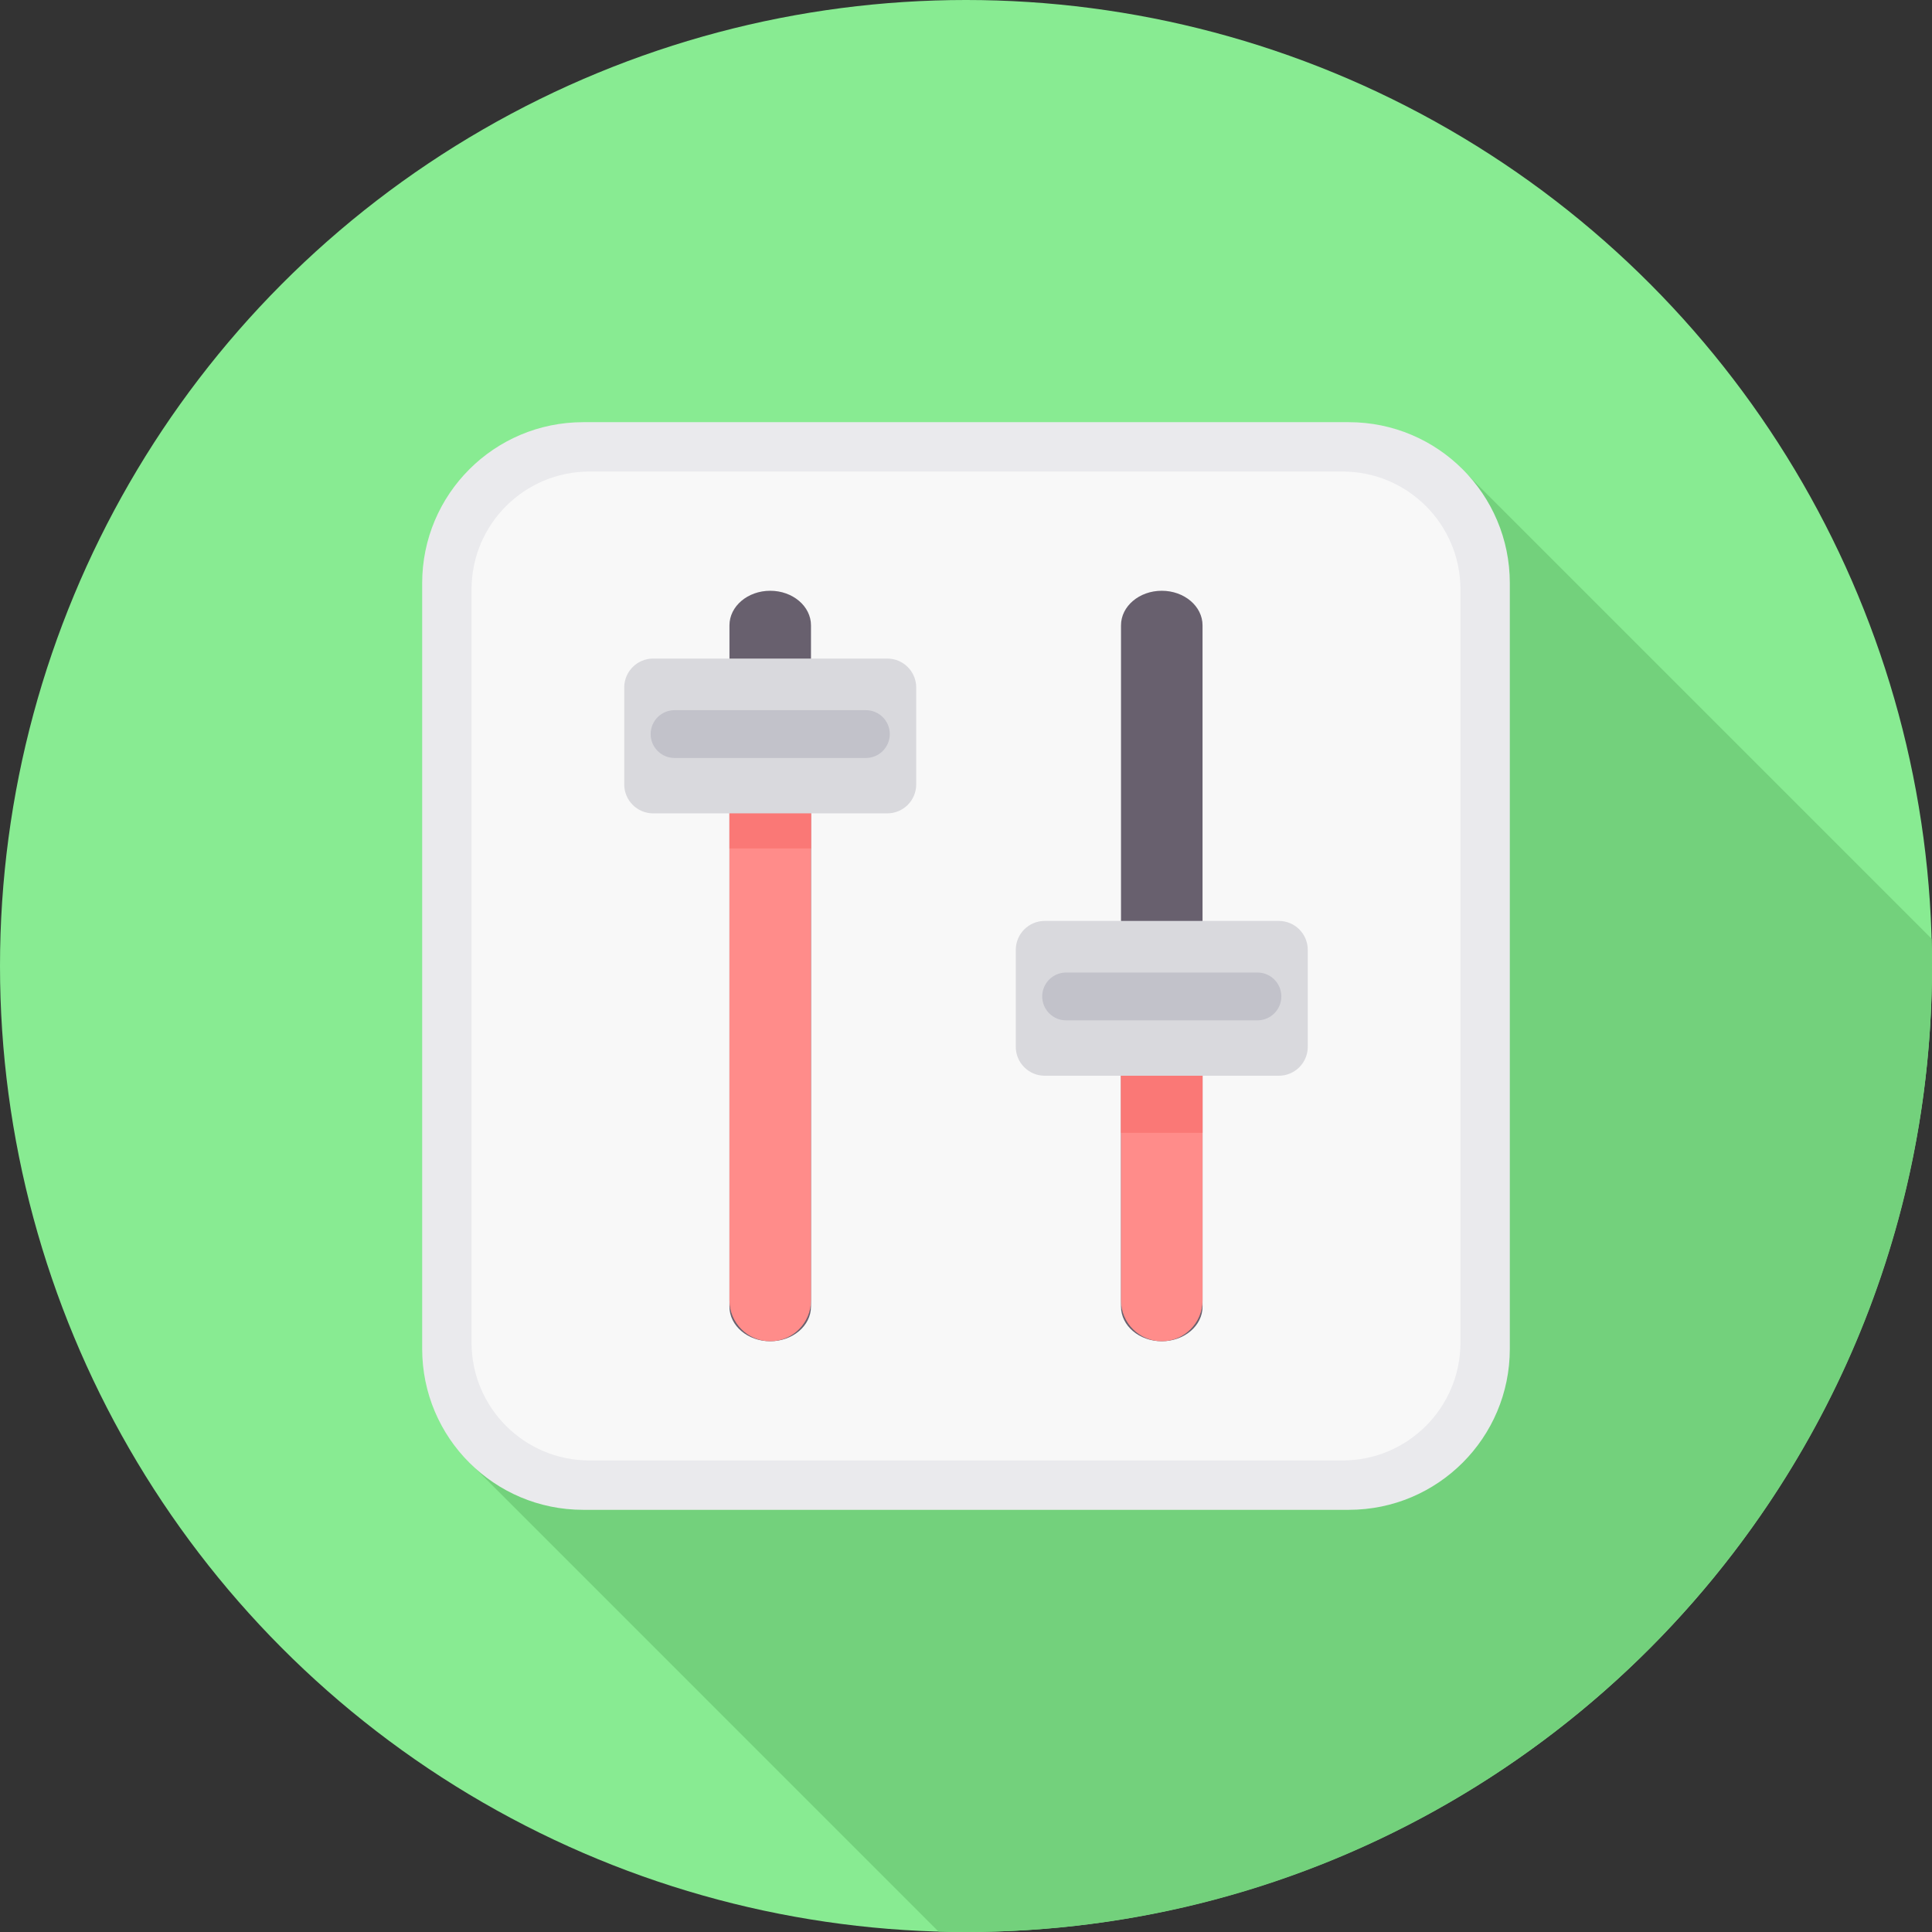
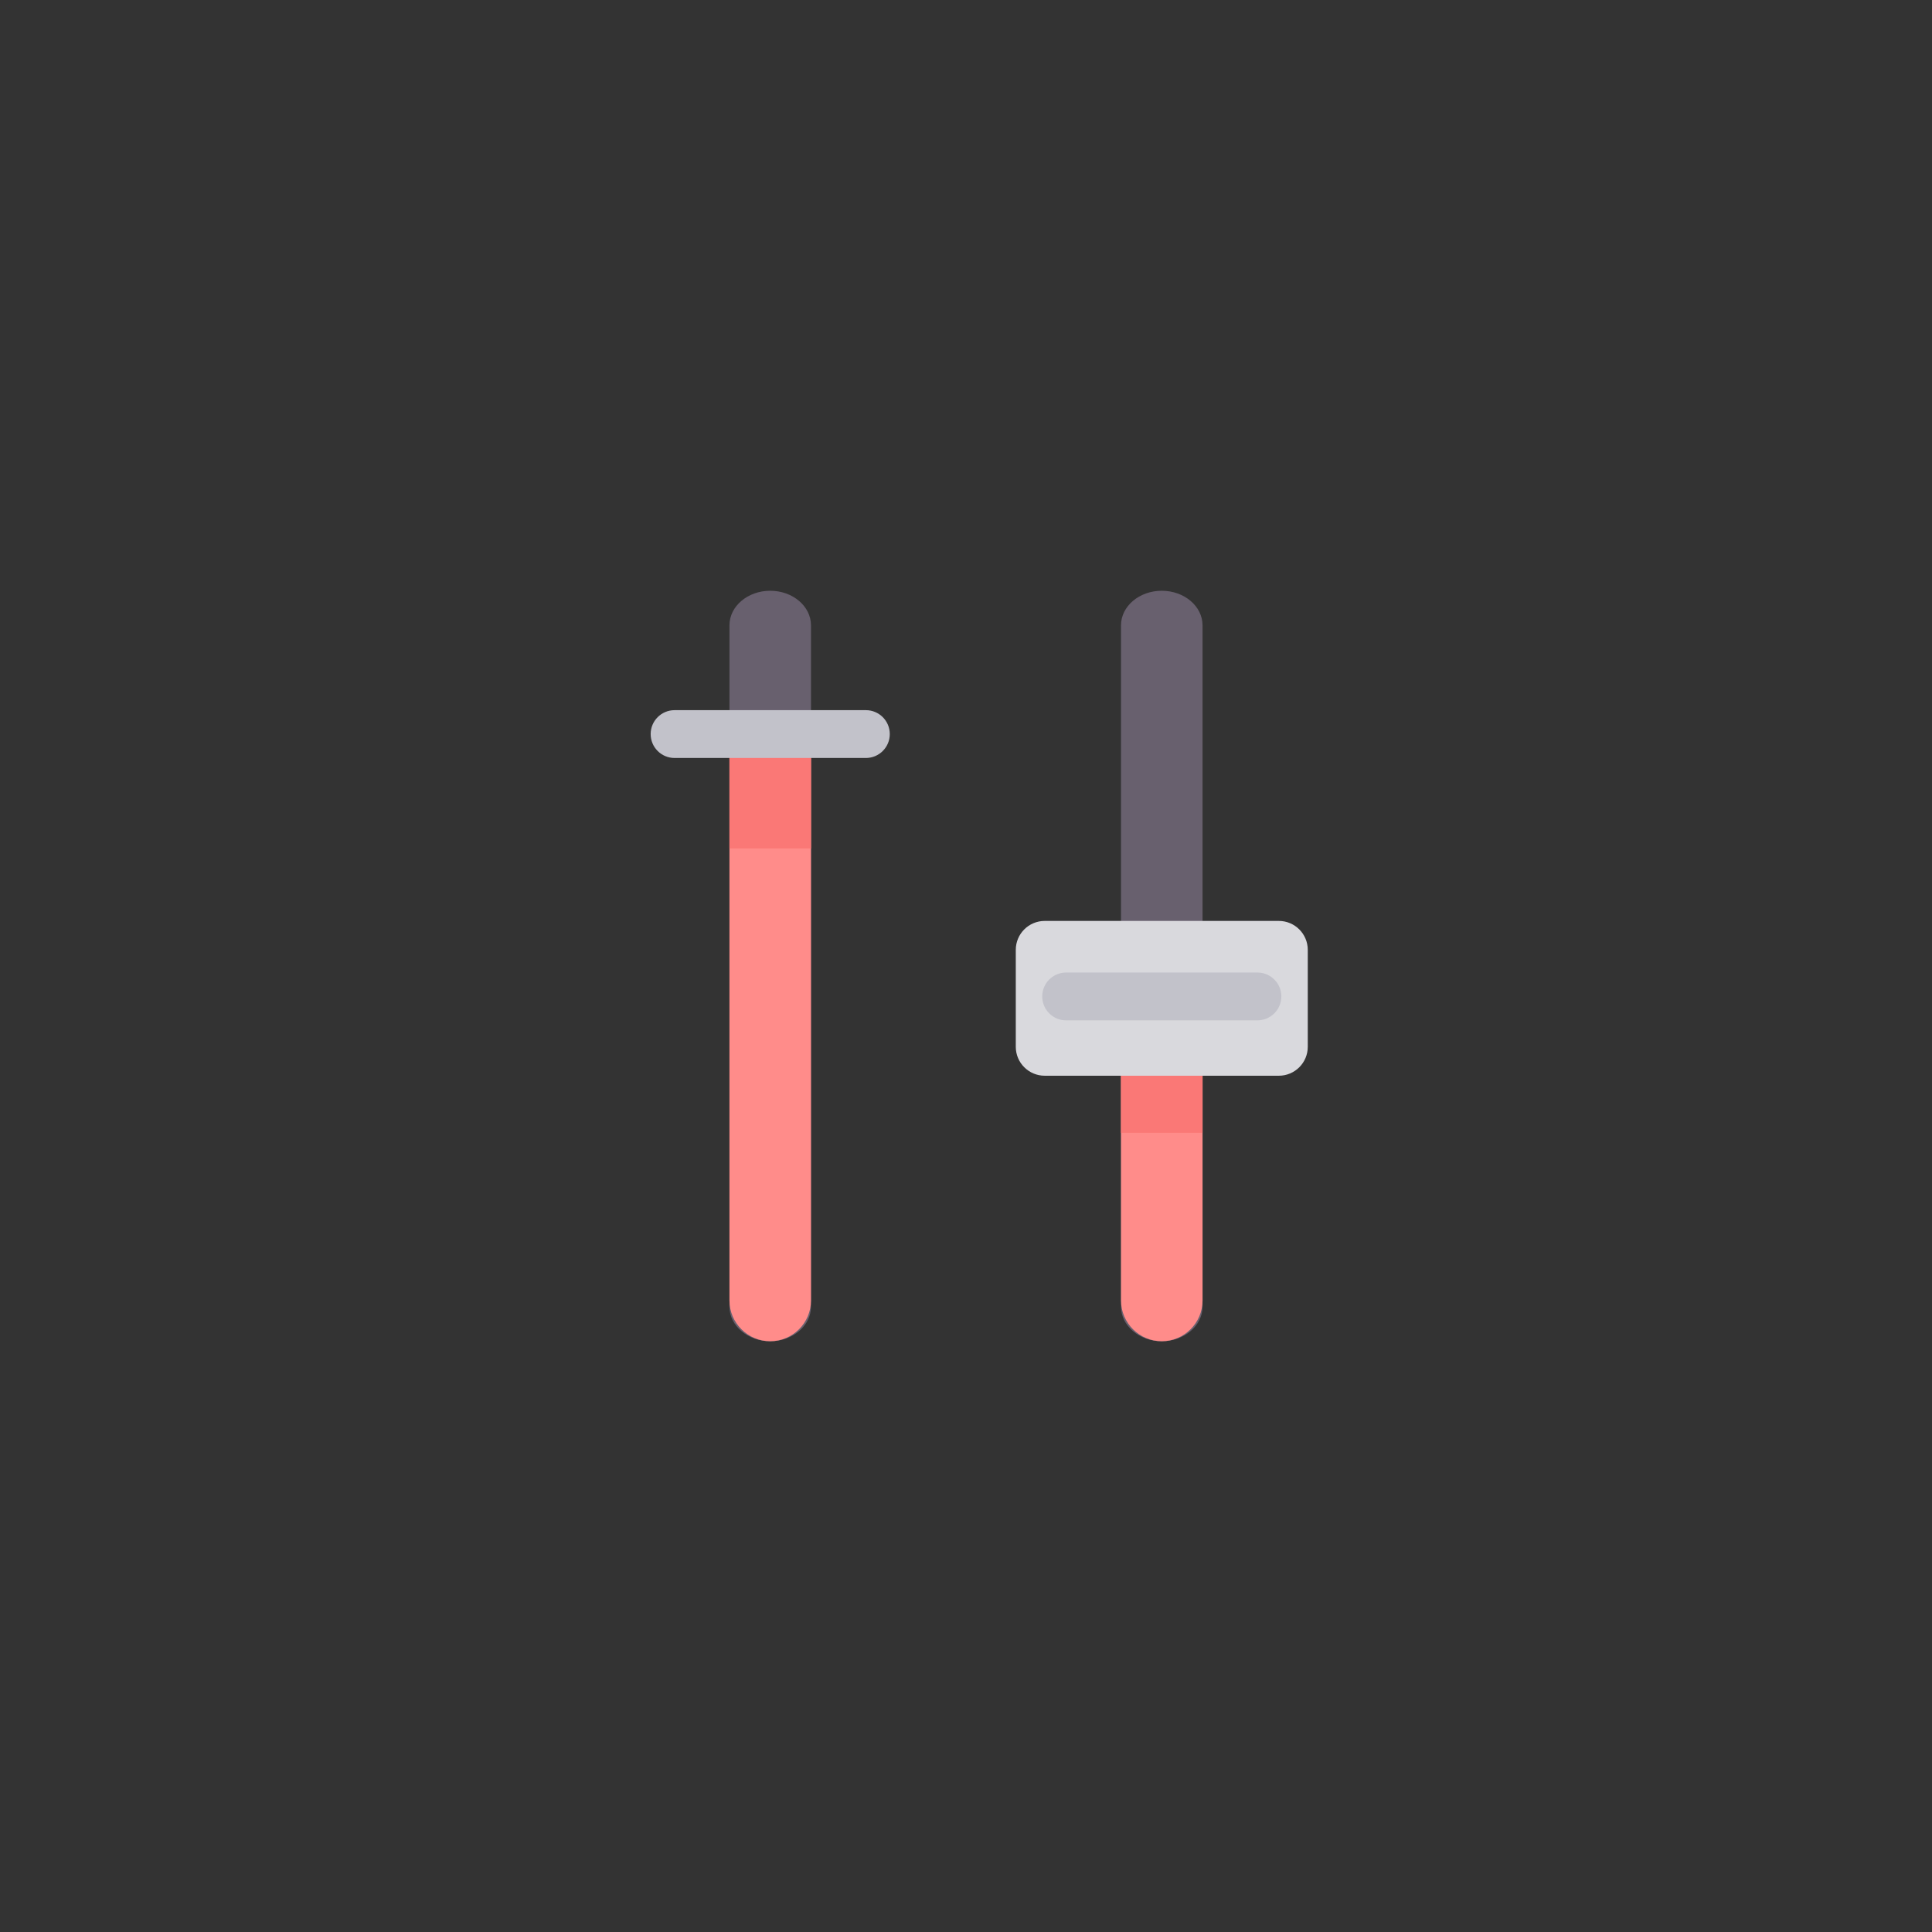
<svg xmlns="http://www.w3.org/2000/svg" id="Layer_1" x="0px" y="0px" viewBox="0 0 512 512" style="enable-background:new 0 0 512 512;" xml:space="preserve">
  <rect x="0" y="0" width="512" height="512" fill="#333333" stroke="none" />
-   <circle style="fill:#88EB92;" cx="256" cy="256" r="256" />
-   <path style="fill:#73D17C;" d="M511.893,248.779l-122.97-122.97L123.851,387.016l124.875,124.876 c2.417,0.067,4.841,0.109,7.274,0.109c141.385,0,256-114.615,256-256C512,253.584,511.959,251.179,511.893,248.779z" />
-   <path style="fill:#EAEAED;" d="M154.54,111.882h202.919c23.56,0,42.659,19.099,42.659,42.659V357.46 c0,23.56-19.099,42.659-42.659,42.659H154.54c-23.56,0-42.659-19.099-42.659-42.659V154.541 C111.881,130.981,130.98,111.882,154.54,111.882z" />
-   <path style="fill:#F8F8F8;" d="M156.209,124.965h199.583c17.255,0,31.244,13.988,31.244,31.244v199.583 c0,17.255-13.988,31.244-31.244,31.244H156.209c-17.255,0-31.244-13.988-31.244-31.244V156.209 C124.965,138.954,138.953,124.965,156.209,124.965z" />
  <path style="fill:#68606E;" d="M204.117,156.558L204.117,156.558c5.967,0,10.804,4.107,10.804,9.172v180.541 c0,5.066-4.837,9.172-10.804,9.172l0,0c-5.967,0-10.804-4.107-10.804-9.172V165.73C193.313,160.665,198.15,156.558,204.117,156.558z " />
  <path style="fill:#FF8C8A;" d="M214.922,195.038v149.6c0,5.943-4.862,10.805-10.805,10.805l0,0c-5.942,0-10.804-4.862-10.804-10.805 v-149.6H214.922z" />
  <polygon style="fill:#FA7876;" points="214.922,195.038 214.922,224.844 193.313,224.844 193.313,195.038 " />
  <path style="fill:#68606E;" d="M307.882,156.558L307.882,156.558c5.967,0,10.804,4.107,10.804,9.172v180.541 c0,5.066-4.837,9.172-10.804,9.172l0,0c-5.967,0-10.804-4.107-10.804-9.172V165.73C297.078,160.665,301.915,156.558,307.882,156.558 z" />
  <path style="fill:#FF8C8A;" d="M318.687,264.568v80.071c0,5.943-4.862,10.805-10.804,10.805l0,0 c-5.942,0-10.804-4.862-10.804-10.805v-80.071H318.687z" />
  <polygon style="fill:#FA7876;" points="318.687,270.403 318.687,300.209 297.078,300.209 297.078,270.403 " />
  <path style="fill:#D9D9DD;" d="M276.864,244.055h62.038c4.236,0,7.67,3.434,7.67,7.67v25.683c0,4.236-3.434,7.67-7.67,7.67h-62.038 c-4.236,0-7.671-3.434-7.671-7.67v-25.683C269.193,247.489,272.627,244.055,276.864,244.055z" />
  <path style="fill:#C2C2CA;" d="M282.534,257.73h50.697c3.5,0,6.337,2.837,6.337,6.337l0,0c0,3.5-2.837,6.337-6.337,6.337h-50.697 c-3.5,0-6.337-2.837-6.337-6.337l0,0C276.197,260.567,279.034,257.73,282.534,257.73z" />
-   <path style="fill:#D9D9DD;" d="M173.098,174.526h62.038c4.236,0,7.67,3.434,7.67,7.67v25.683c0,4.236-3.434,7.67-7.67,7.67h-62.038 c-4.236,0-7.67-3.434-7.67-7.67v-25.683C165.428,177.96,168.862,174.526,173.098,174.526z" />
  <path style="fill:#C2C2CA;" d="M178.769,188.2h50.697c3.5,0,6.337,2.837,6.337,6.337l0,0c0,3.5-2.837,6.337-6.337,6.337h-50.697 c-3.5,0-6.337-2.837-6.337-6.337l0,0C172.432,191.038,175.269,188.2,178.769,188.2z" />
  <g> </g>
  <g> </g>
  <g> </g>
  <g> </g>
  <g> </g>
  <g> </g>
  <g> </g>
  <g> </g>
  <g> </g>
  <g> </g>
  <g> </g>
  <g> </g>
  <g> </g>
  <g> </g>
  <g> </g>
</svg>